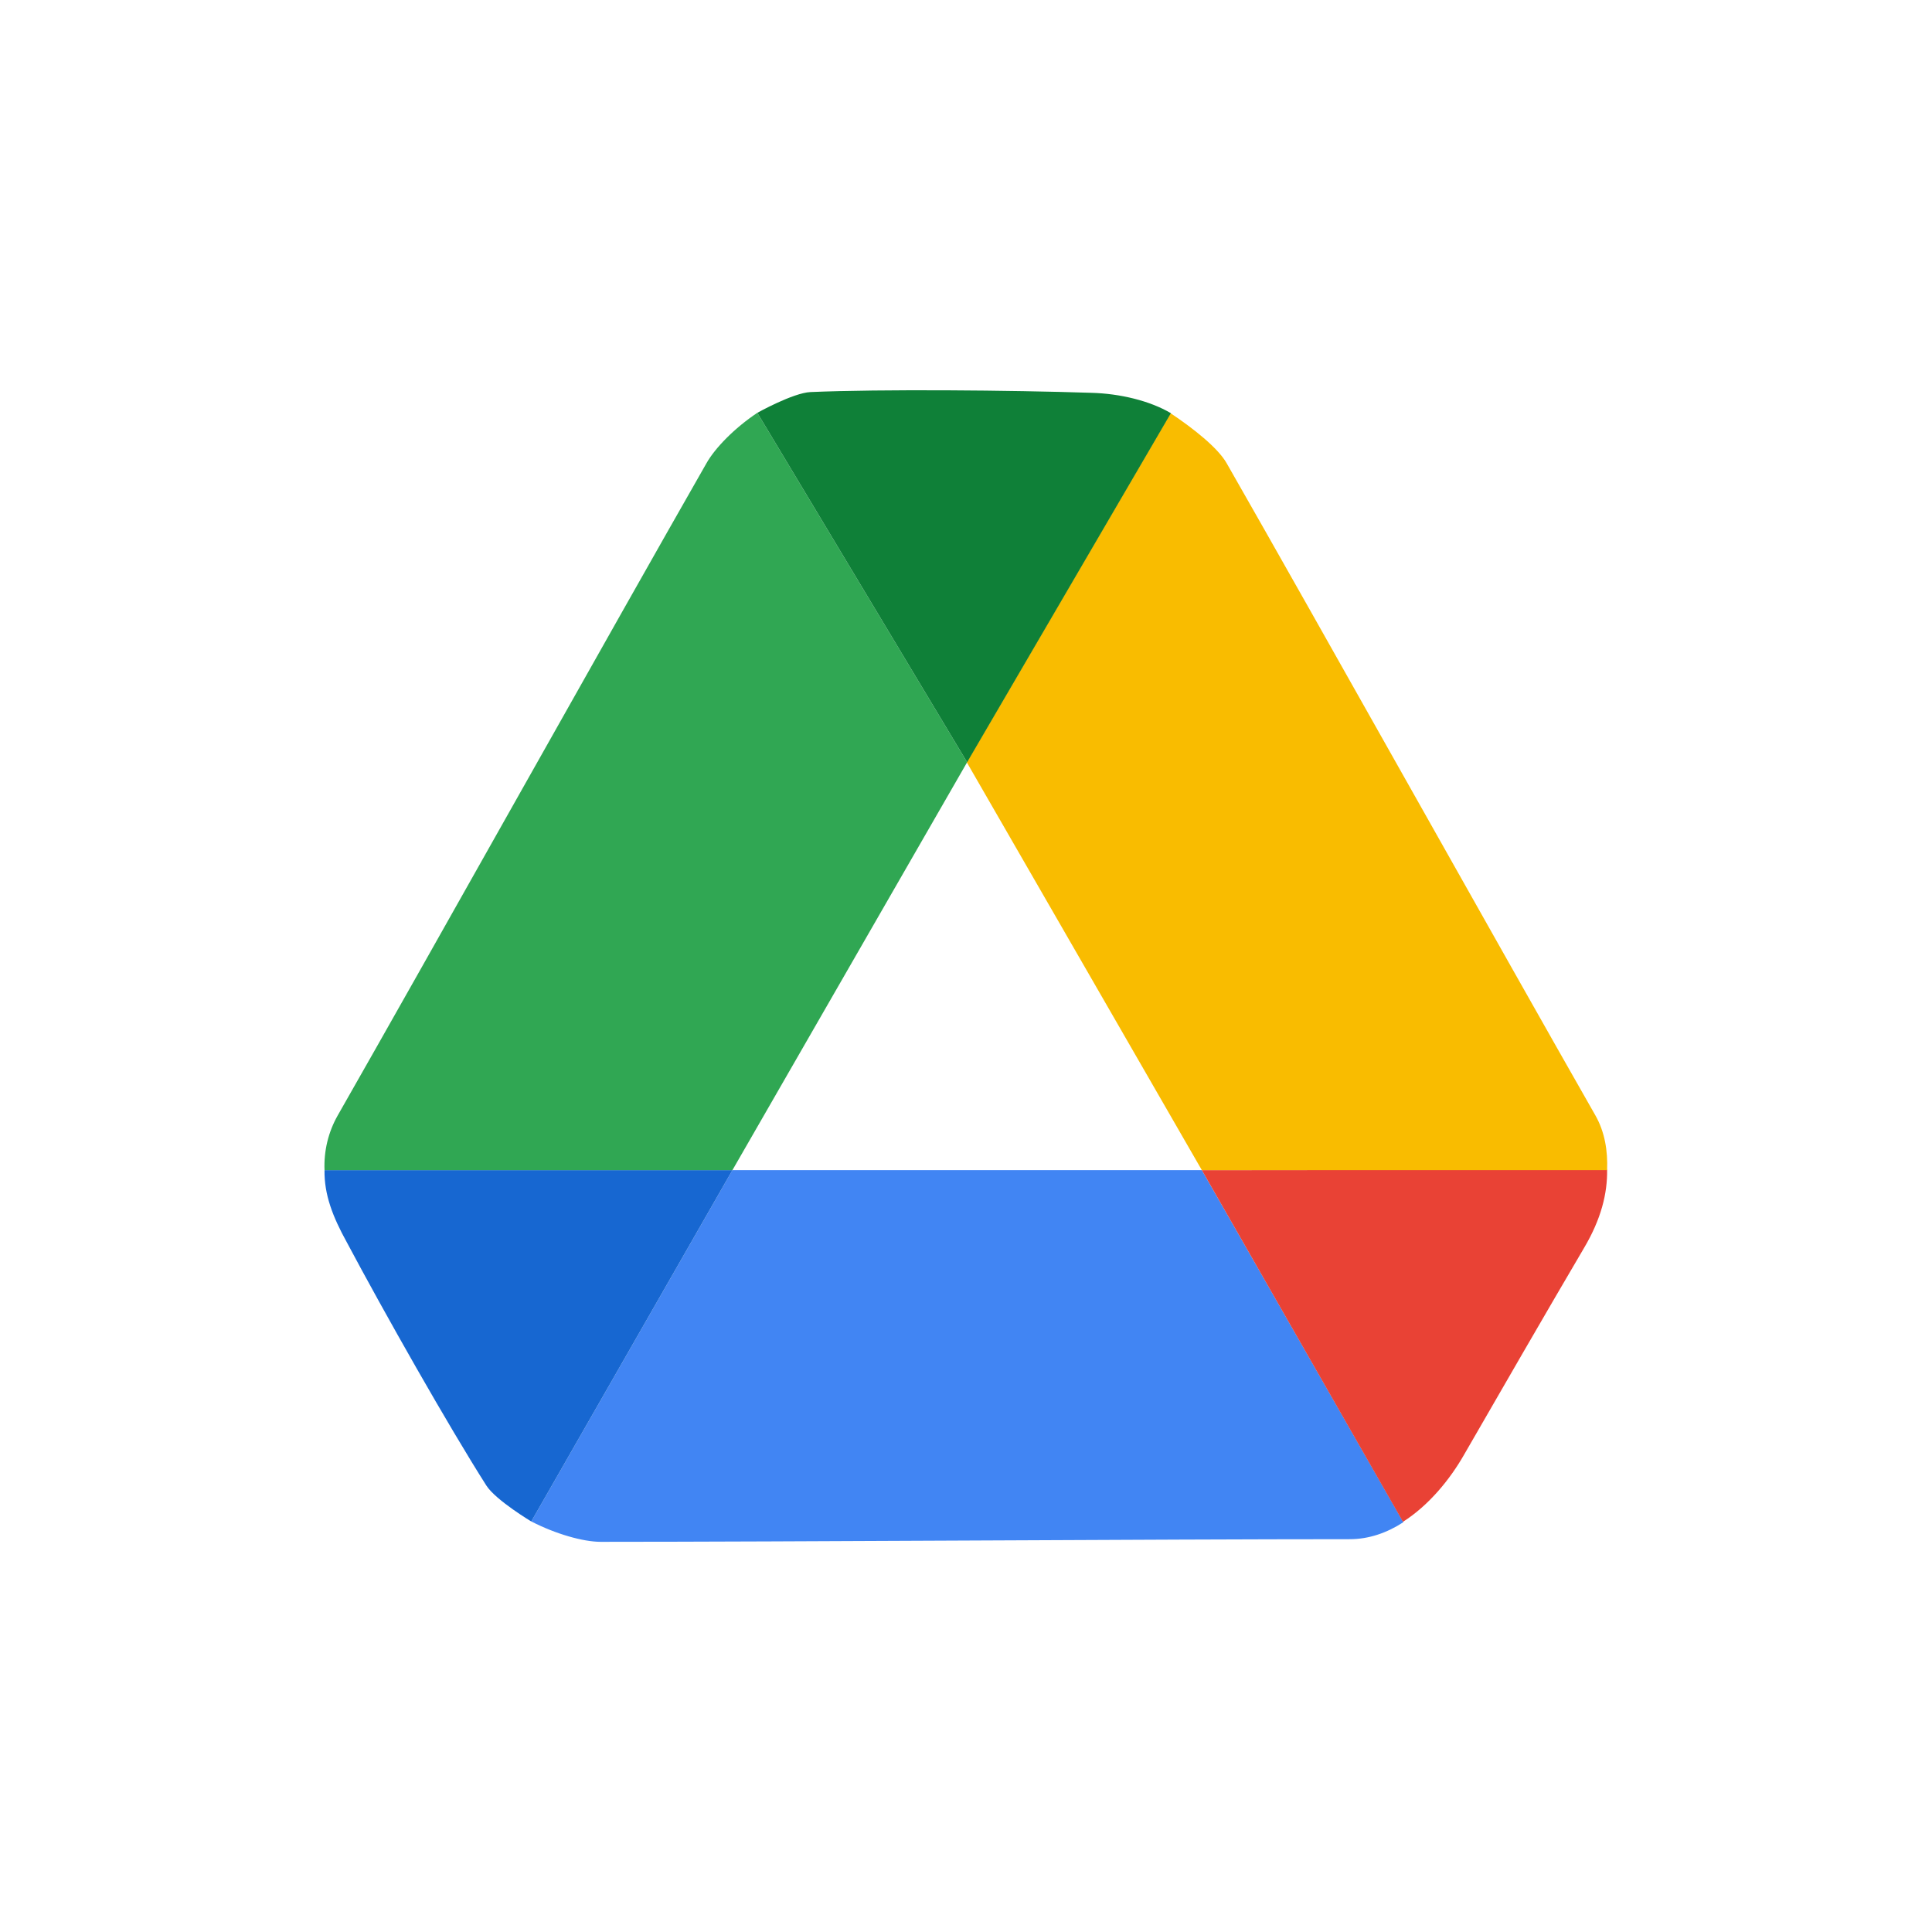
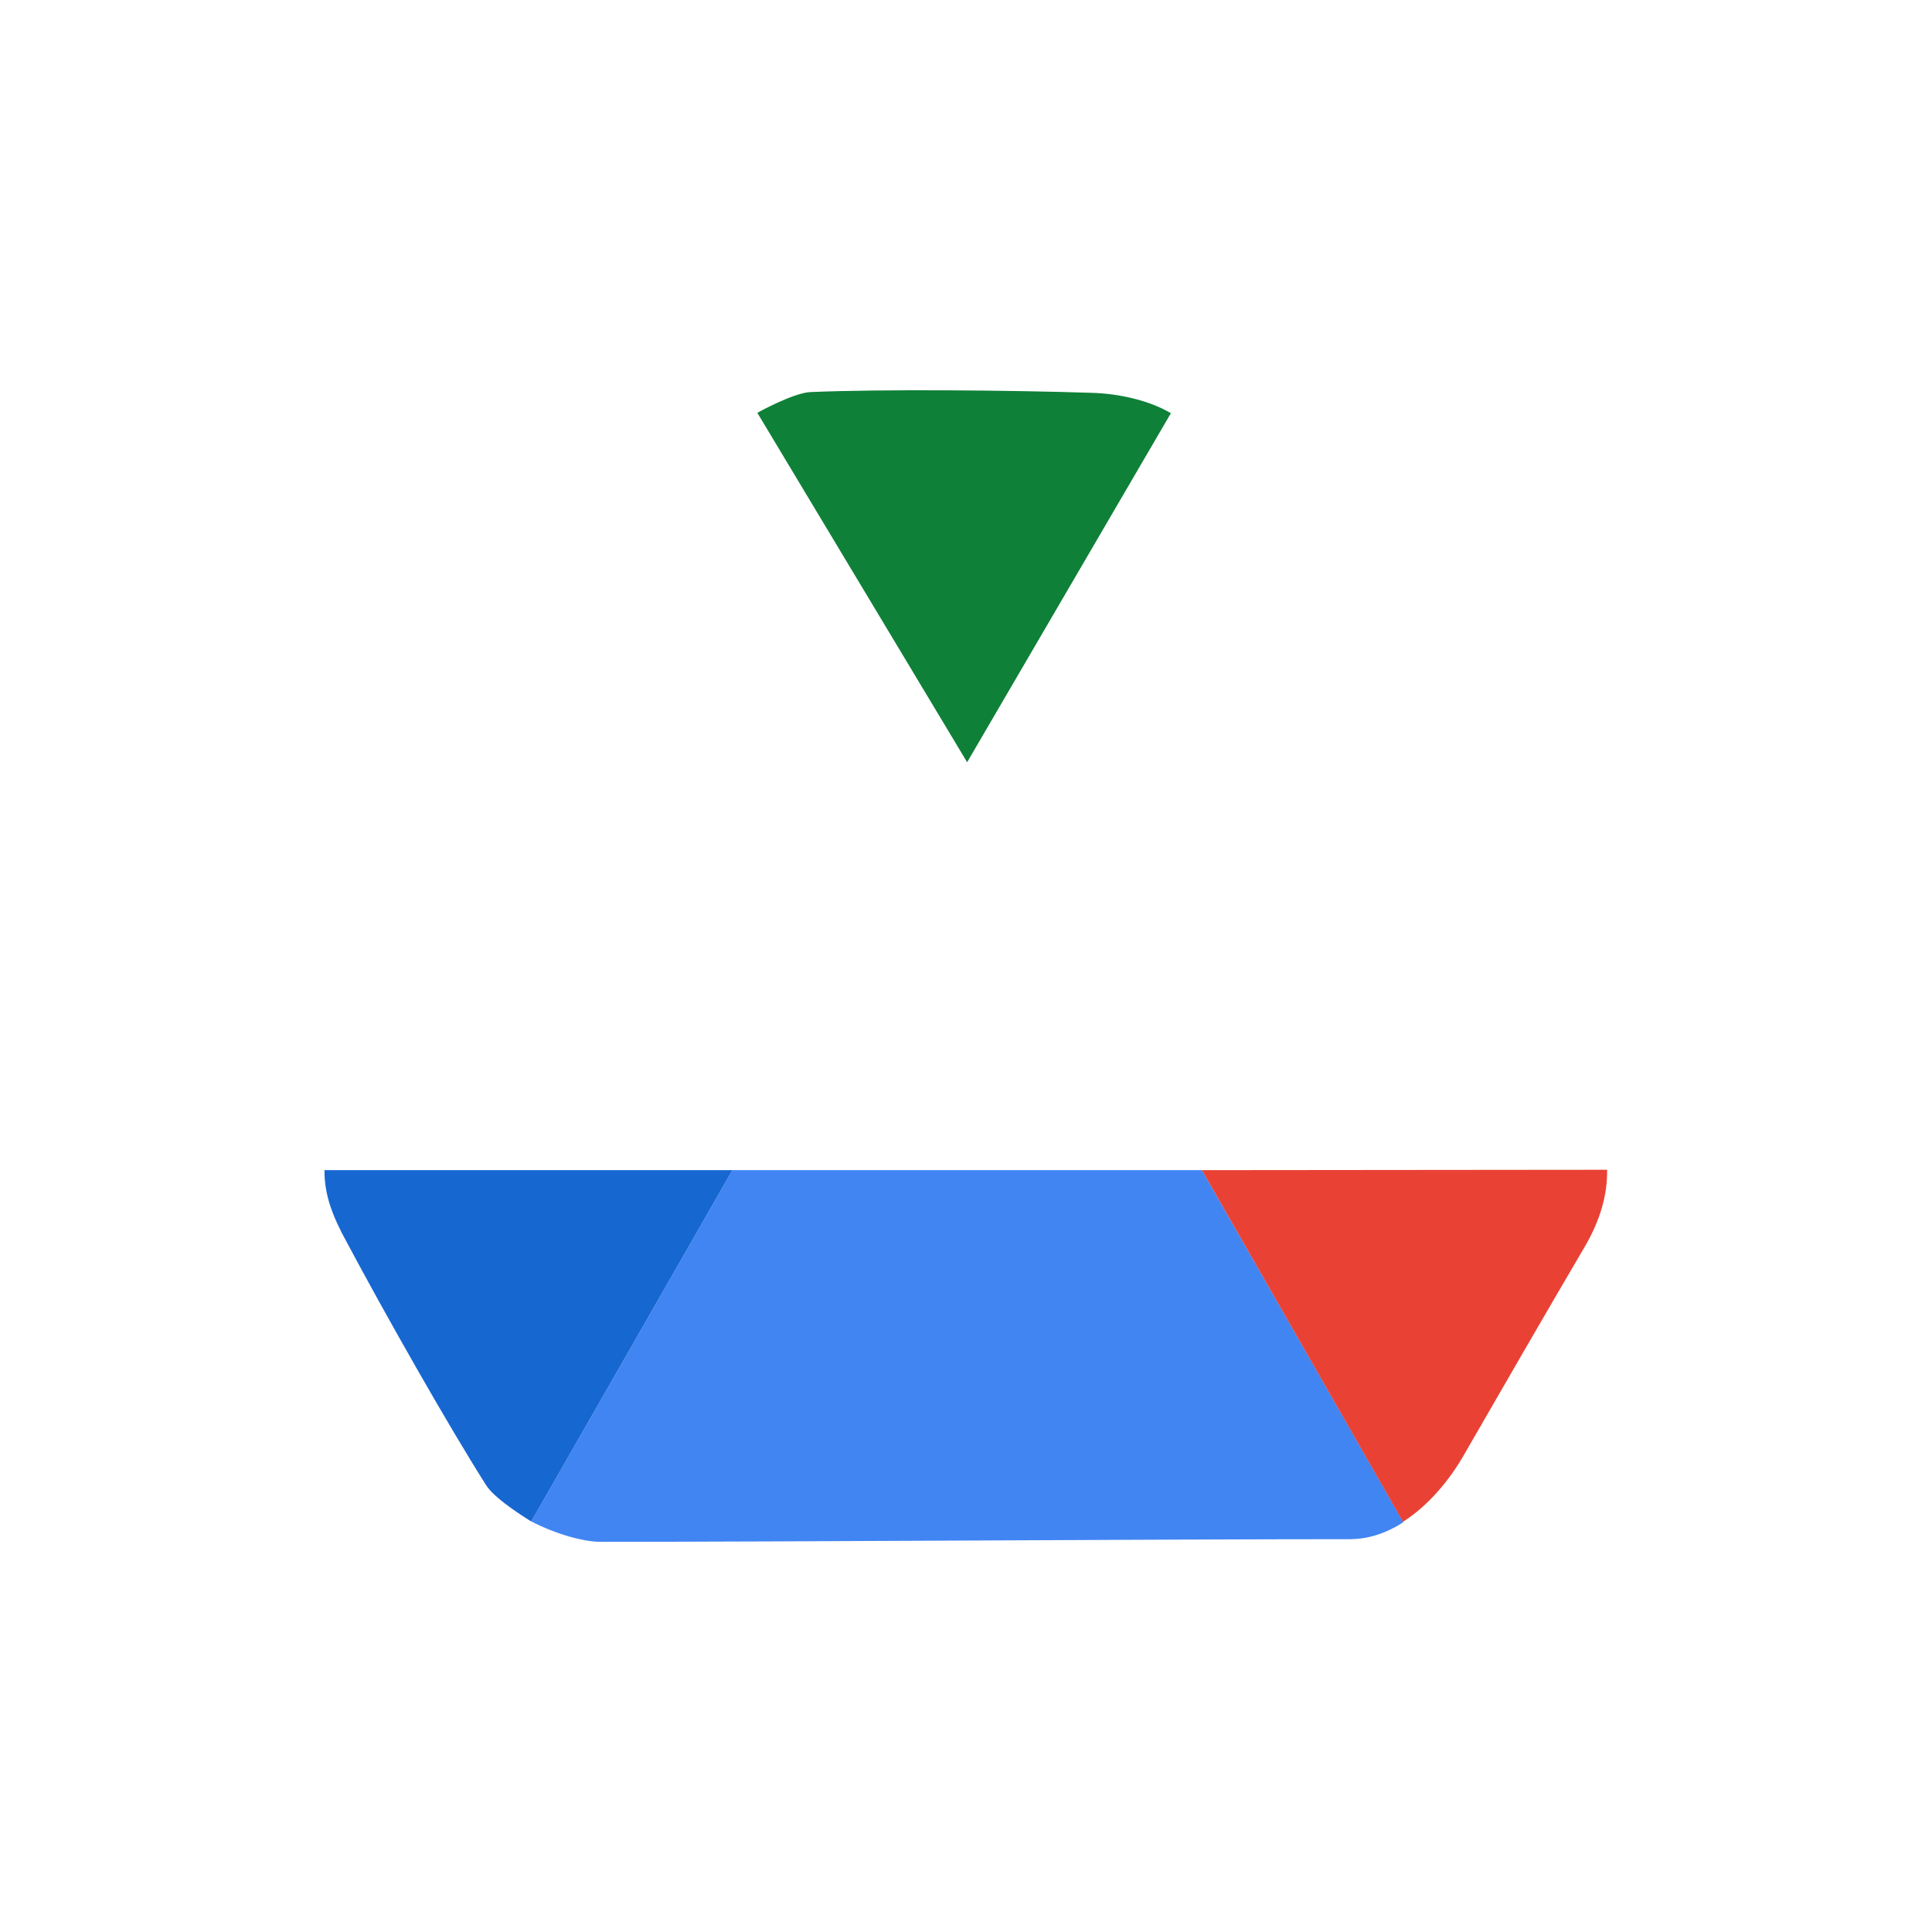
<svg xmlns="http://www.w3.org/2000/svg" version="1.1" id="Calque_1" x="0px" y="0px" viewBox="0 0 512 512" style="enable-background:new 0 0 512 512;" xml:space="preserve">
  <style type="text/css">
	.st0{fill:#4185F3;}
	.st1{fill:#1767D1;}
	.st2{fill:#E94235;}
	.st3{fill:#30A753;}
	.st4{fill:#F9BC00;}
	.st5{fill:#0F8038;}
</style>
  <path class="st0" d="M318.5,310.1H194.1l-53.3,93.1c6.4,3.3,13.7,5.4,18.4,5.4c49,0,148.9-0.7,198.5-0.7c5.1,0,9.9-1.7,14.2-4.5  L318.5,310.1z" />
  <path class="st1" d="M140.8,403.2l53.3-93.1H86c-0.1,6.5,2.2,12.4,5.9,19.1c10,18.8,27,48.8,37,64.5  C131.4,397.6,141.1,403.4,140.8,403.2L140.8,403.2z" />
  <path class="st2" d="M318.5,310.1l53.3,93.2c6.9-4.4,12.5-11.3,16.2-17.8c8.3-14.4,22.2-38.5,31.8-54.8c4.5-7.6,6.2-14.4,6.1-20.7  L318.5,310.1z" />
-   <path class="st3" d="M194.1,310.1l62.2-108.1l-55.6-92.6c-6,4-11.2,9.3-13.5,13.4c-24.3,42.5-73.1,129.7-97.7,172.8  c-2.5,4.4-3.7,9.4-3.5,14.5H194.1z" />
-   <path class="st4" d="M318.5,310.1l-62.3-108.1l54-92.5c6,4,12.6,9.2,14.9,13.3c24.3,42.5,73.1,129.7,97.7,172.8  c2.5,4.4,3.3,9.4,3.1,14.5H318.5z" />
  <path class="st5" d="M200.7,109.4l55.6,92.6l54-92.5c-5.6-3.3-13.5-5.2-21.1-5.4c-21.3-0.7-55.8-1-74.4-0.2  C210.2,104.1,200.7,109.4,200.7,109.4z" />
</svg>